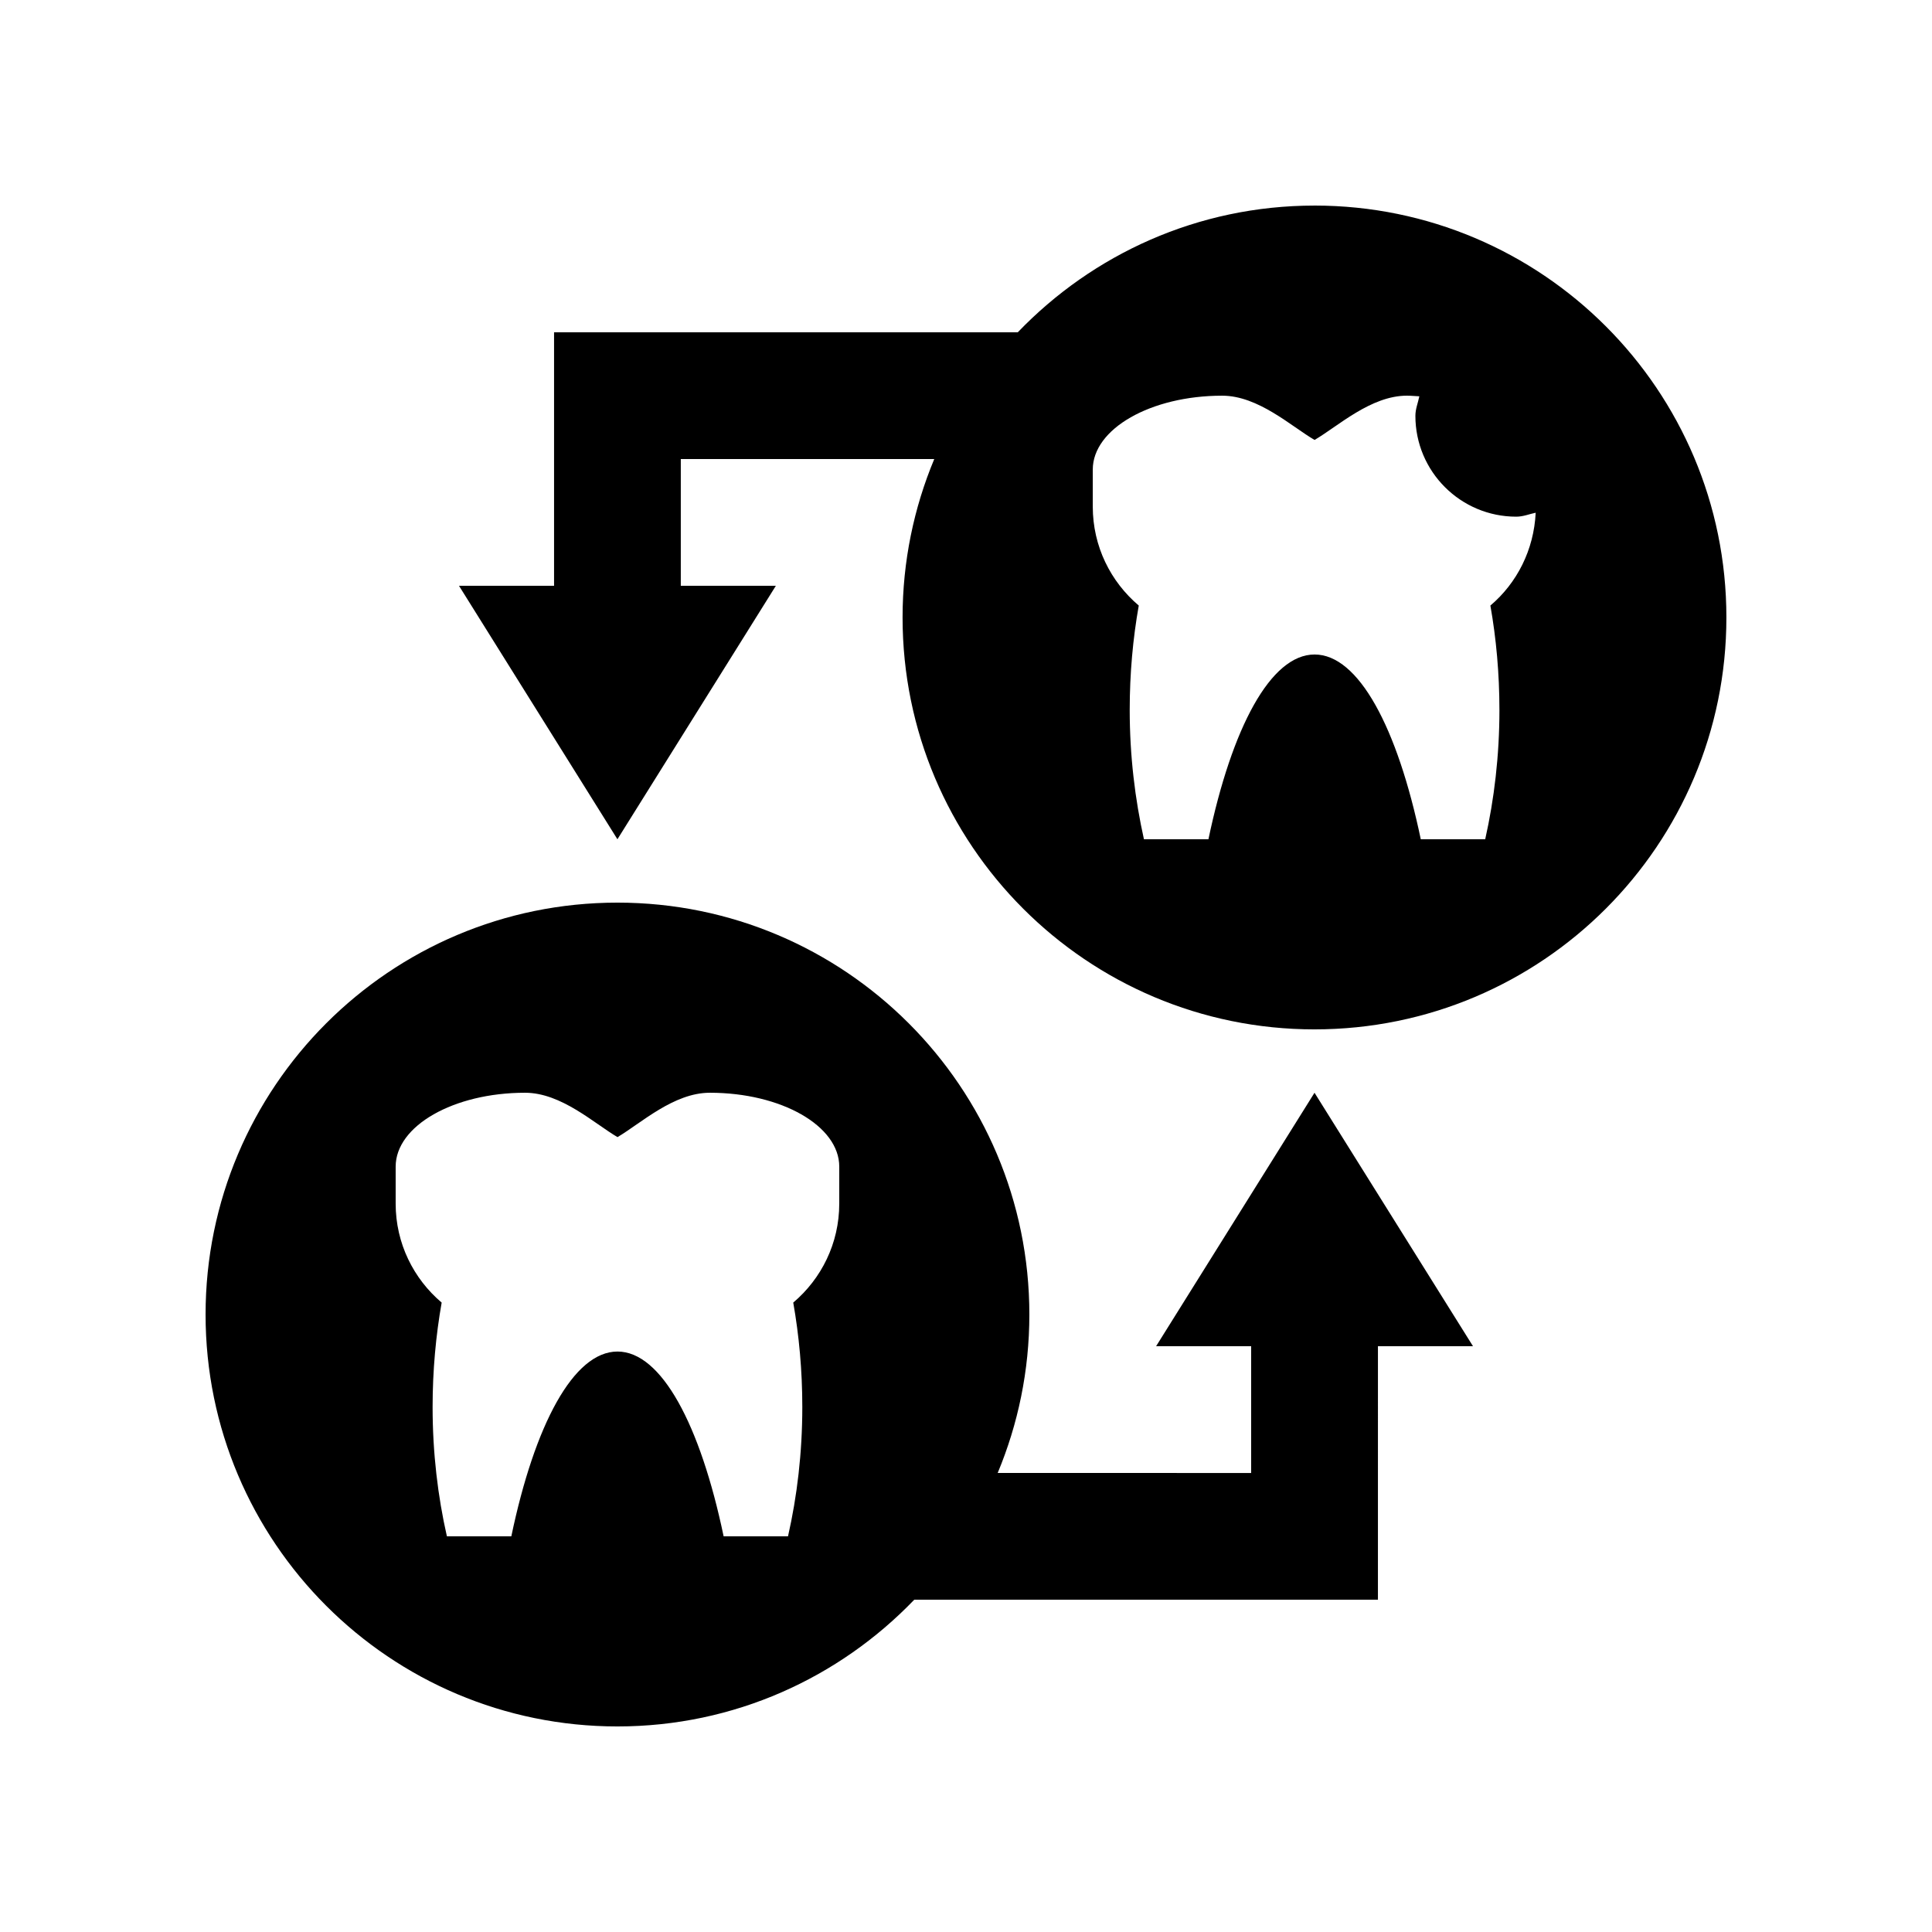
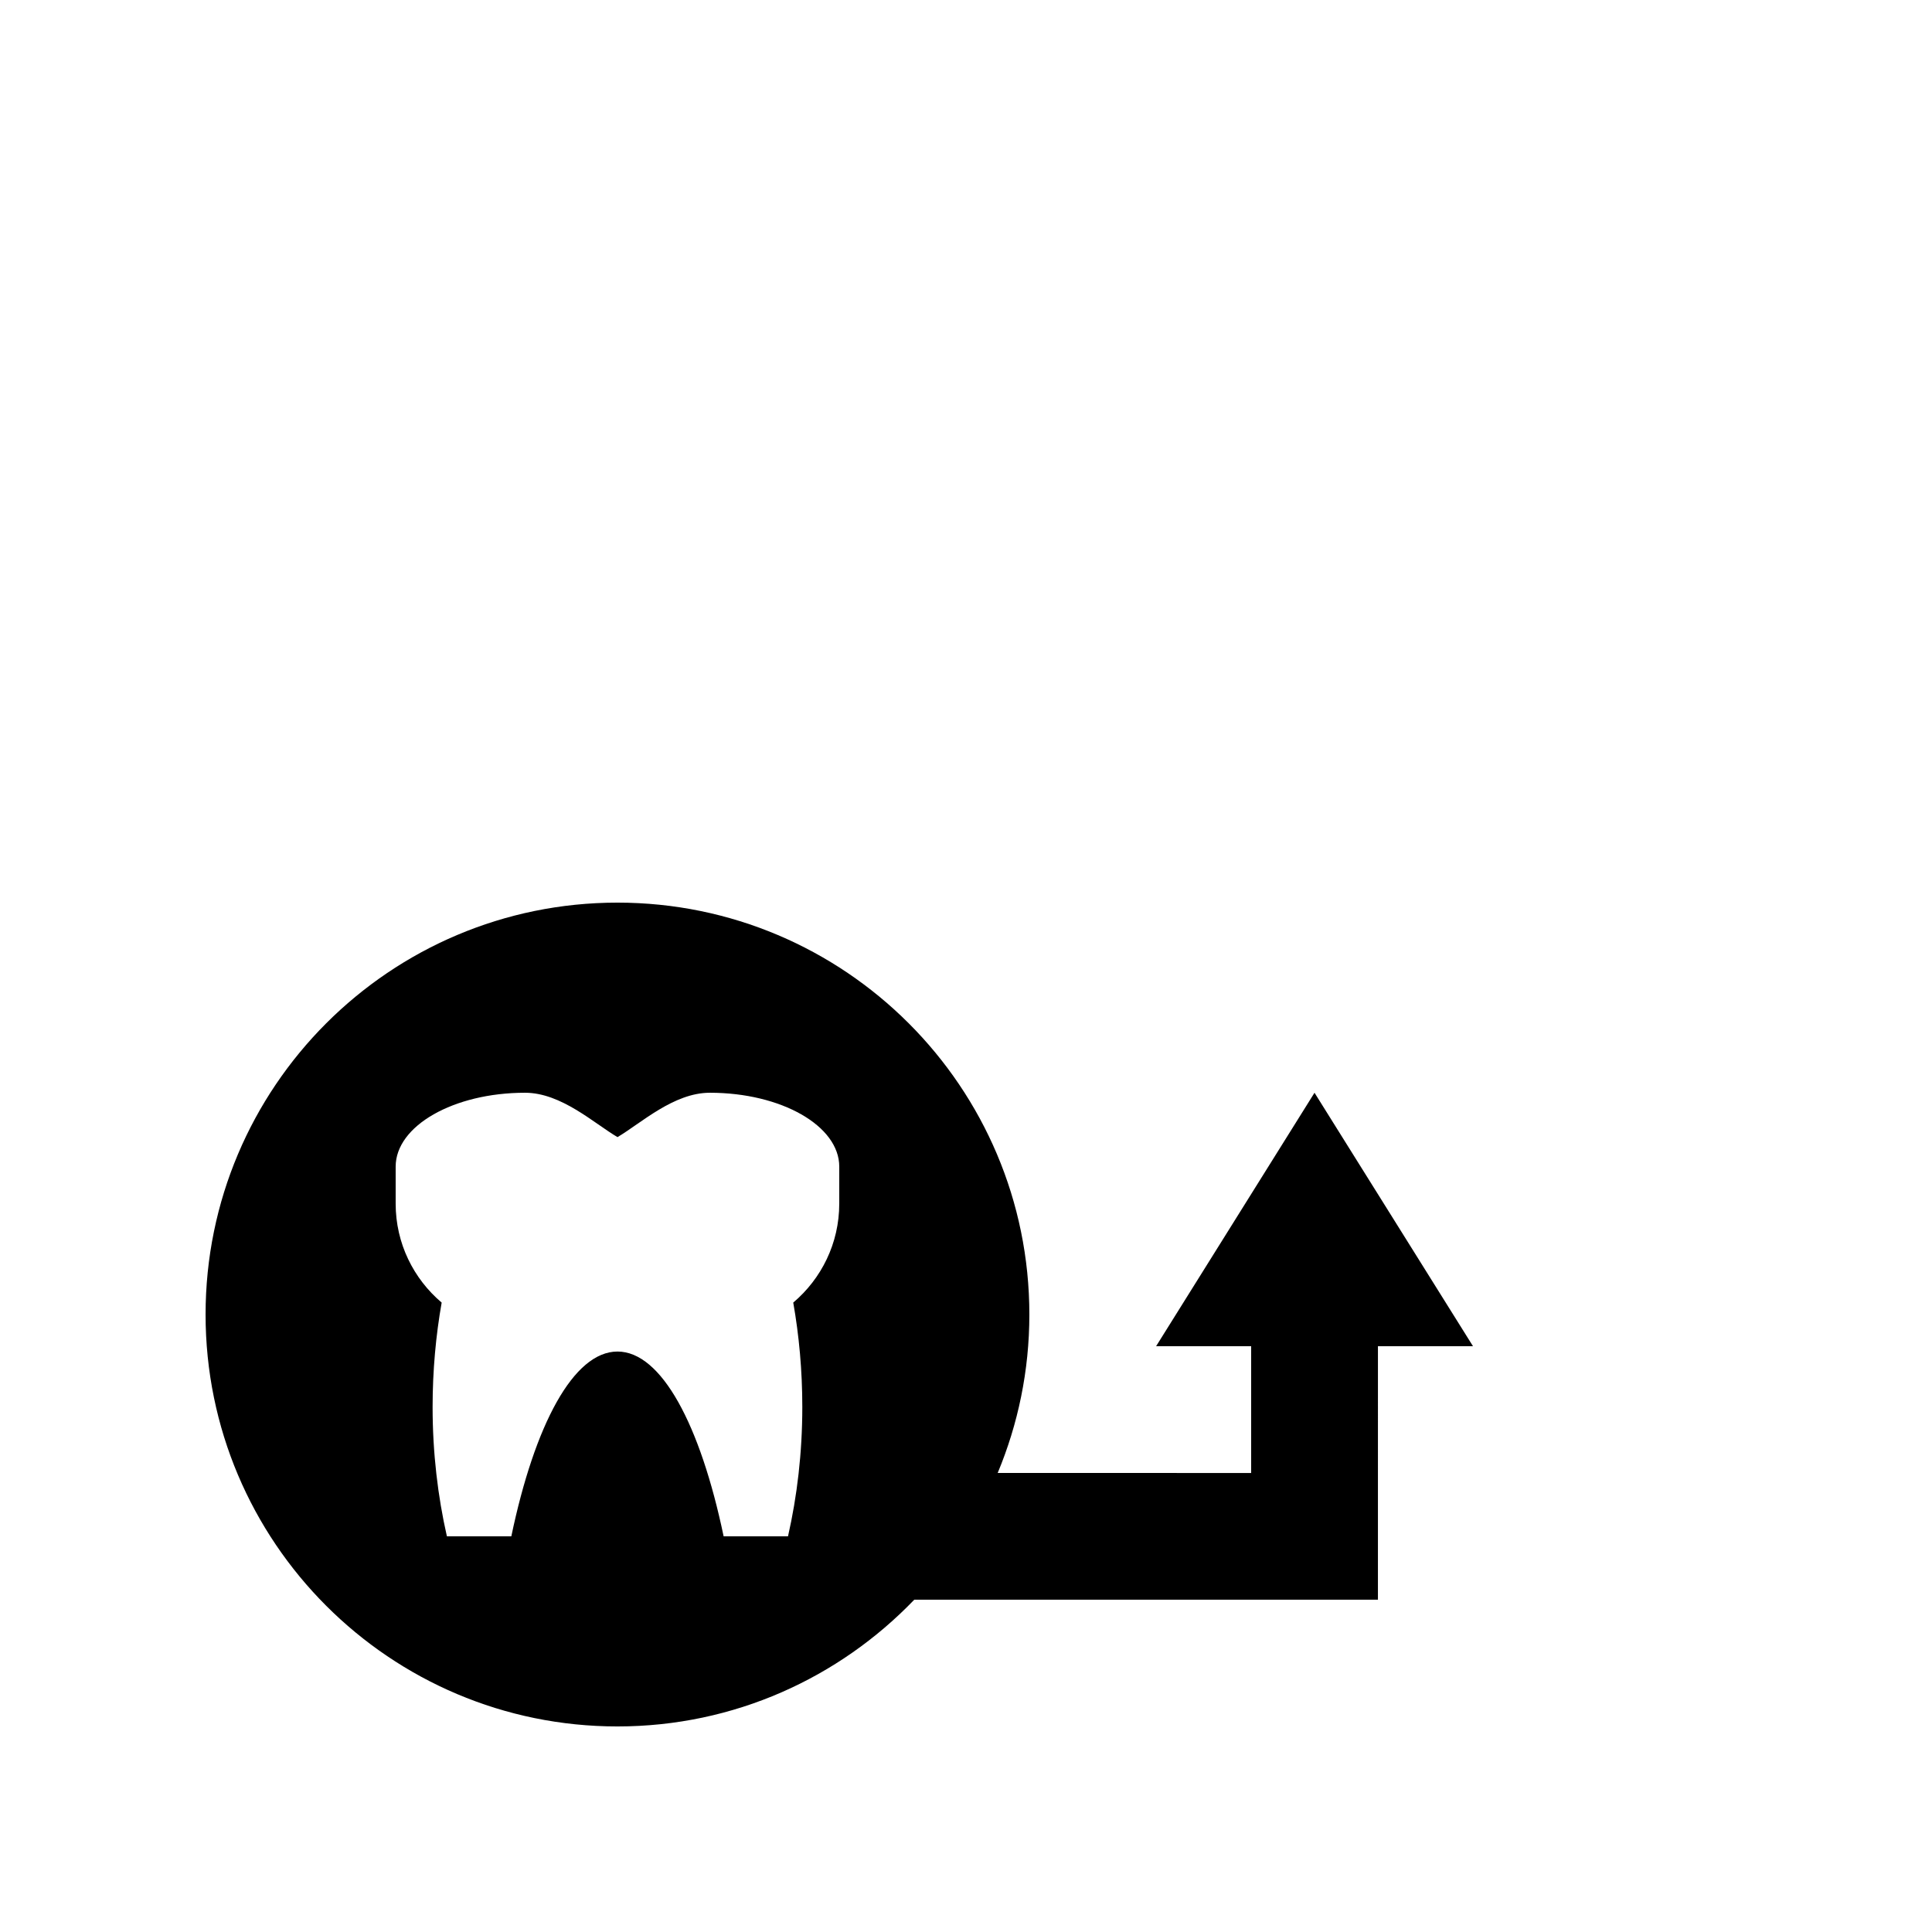
<svg xmlns="http://www.w3.org/2000/svg" fill="#000000" width="800px" height="800px" version="1.1" viewBox="144 144 512 512">
  <g>
    <path d="m492.36 433.59-41.984 67.176h25.191v33.59l-67.172-0.004c5.391-12.922 8.395-27.109 8.395-41.988 0-60.27-48.871-109.16-109.16-109.16-60.281 0.008-109.15 48.891-109.15 109.16 0 60.289 48.871 109.16 109.15 109.16 30.93 0 58.801-12.922 78.664-33.59h122.87l0.004-67.172h25.191zm-125.95 29.402c0 10.5-4.742 19.895-12.191 26.207 1.543 8.723 2.402 18.008 2.402 27.664 0 12.172-1.387 23.699-3.789 34.277h-17.062c-6.195-29.605-16.5-48.969-28.129-48.969-11.648 0-21.938 19.367-28.133 48.969h-17.074c-2.402-10.578-3.789-22.105-3.789-34.277 0-9.656 0.863-18.941 2.402-27.664-7.449-6.309-12.191-15.707-12.191-26.207v-9.82c0-10.812 15.352-19.582 34.293-19.582 9.594 0 18.262 8.098 24.496 11.758 6.211-3.664 14.883-11.758 24.477-11.758 18.941 0 34.293 8.77 34.293 19.582v9.82z" />
-     <path d="m492.36 198.48c-30.93 0-58.793 12.922-78.648 33.59l-122.88-0.004v67.176h-25.191l41.984 67.172 41.984-67.172h-25.191v-33.59h67.172c-5.394 12.922-8.398 27.109-8.398 41.984 0 60.285 48.875 109.16 109.16 109.16 60.293-0.004 109.16-48.871 109.16-109.16 0-60.289-48.871-109.16-109.16-109.16zm49.004 133.66c0 12.152-1.391 23.684-3.769 34.277h-17.074c-6.195-29.605-16.48-48.969-28.145-48.969-11.648 0-21.914 19.367-28.129 48.969h-17.09c-2.363-10.594-3.773-22.129-3.773-34.277 0-9.672 0.852-18.941 2.398-27.664-7.453-6.312-12.188-15.695-12.188-26.223v-9.809c0-10.809 15.367-19.582 34.293-19.582 9.578 0 18.27 8.102 24.484 11.73 6.219-3.633 14.914-11.734 24.488-11.734 1.133 0 2.203 0.133 3.281 0.168-0.359 1.754-1.047 3.344-1.047 5.18 0 14.762 11.969 26.719 26.73 26.719 1.832 0 3.445-0.691 5.148-1.047-0.465 9.84-4.953 18.633-12.004 24.602 1.543 8.715 2.394 17.98 2.394 27.66z" />
  </g>
</svg>